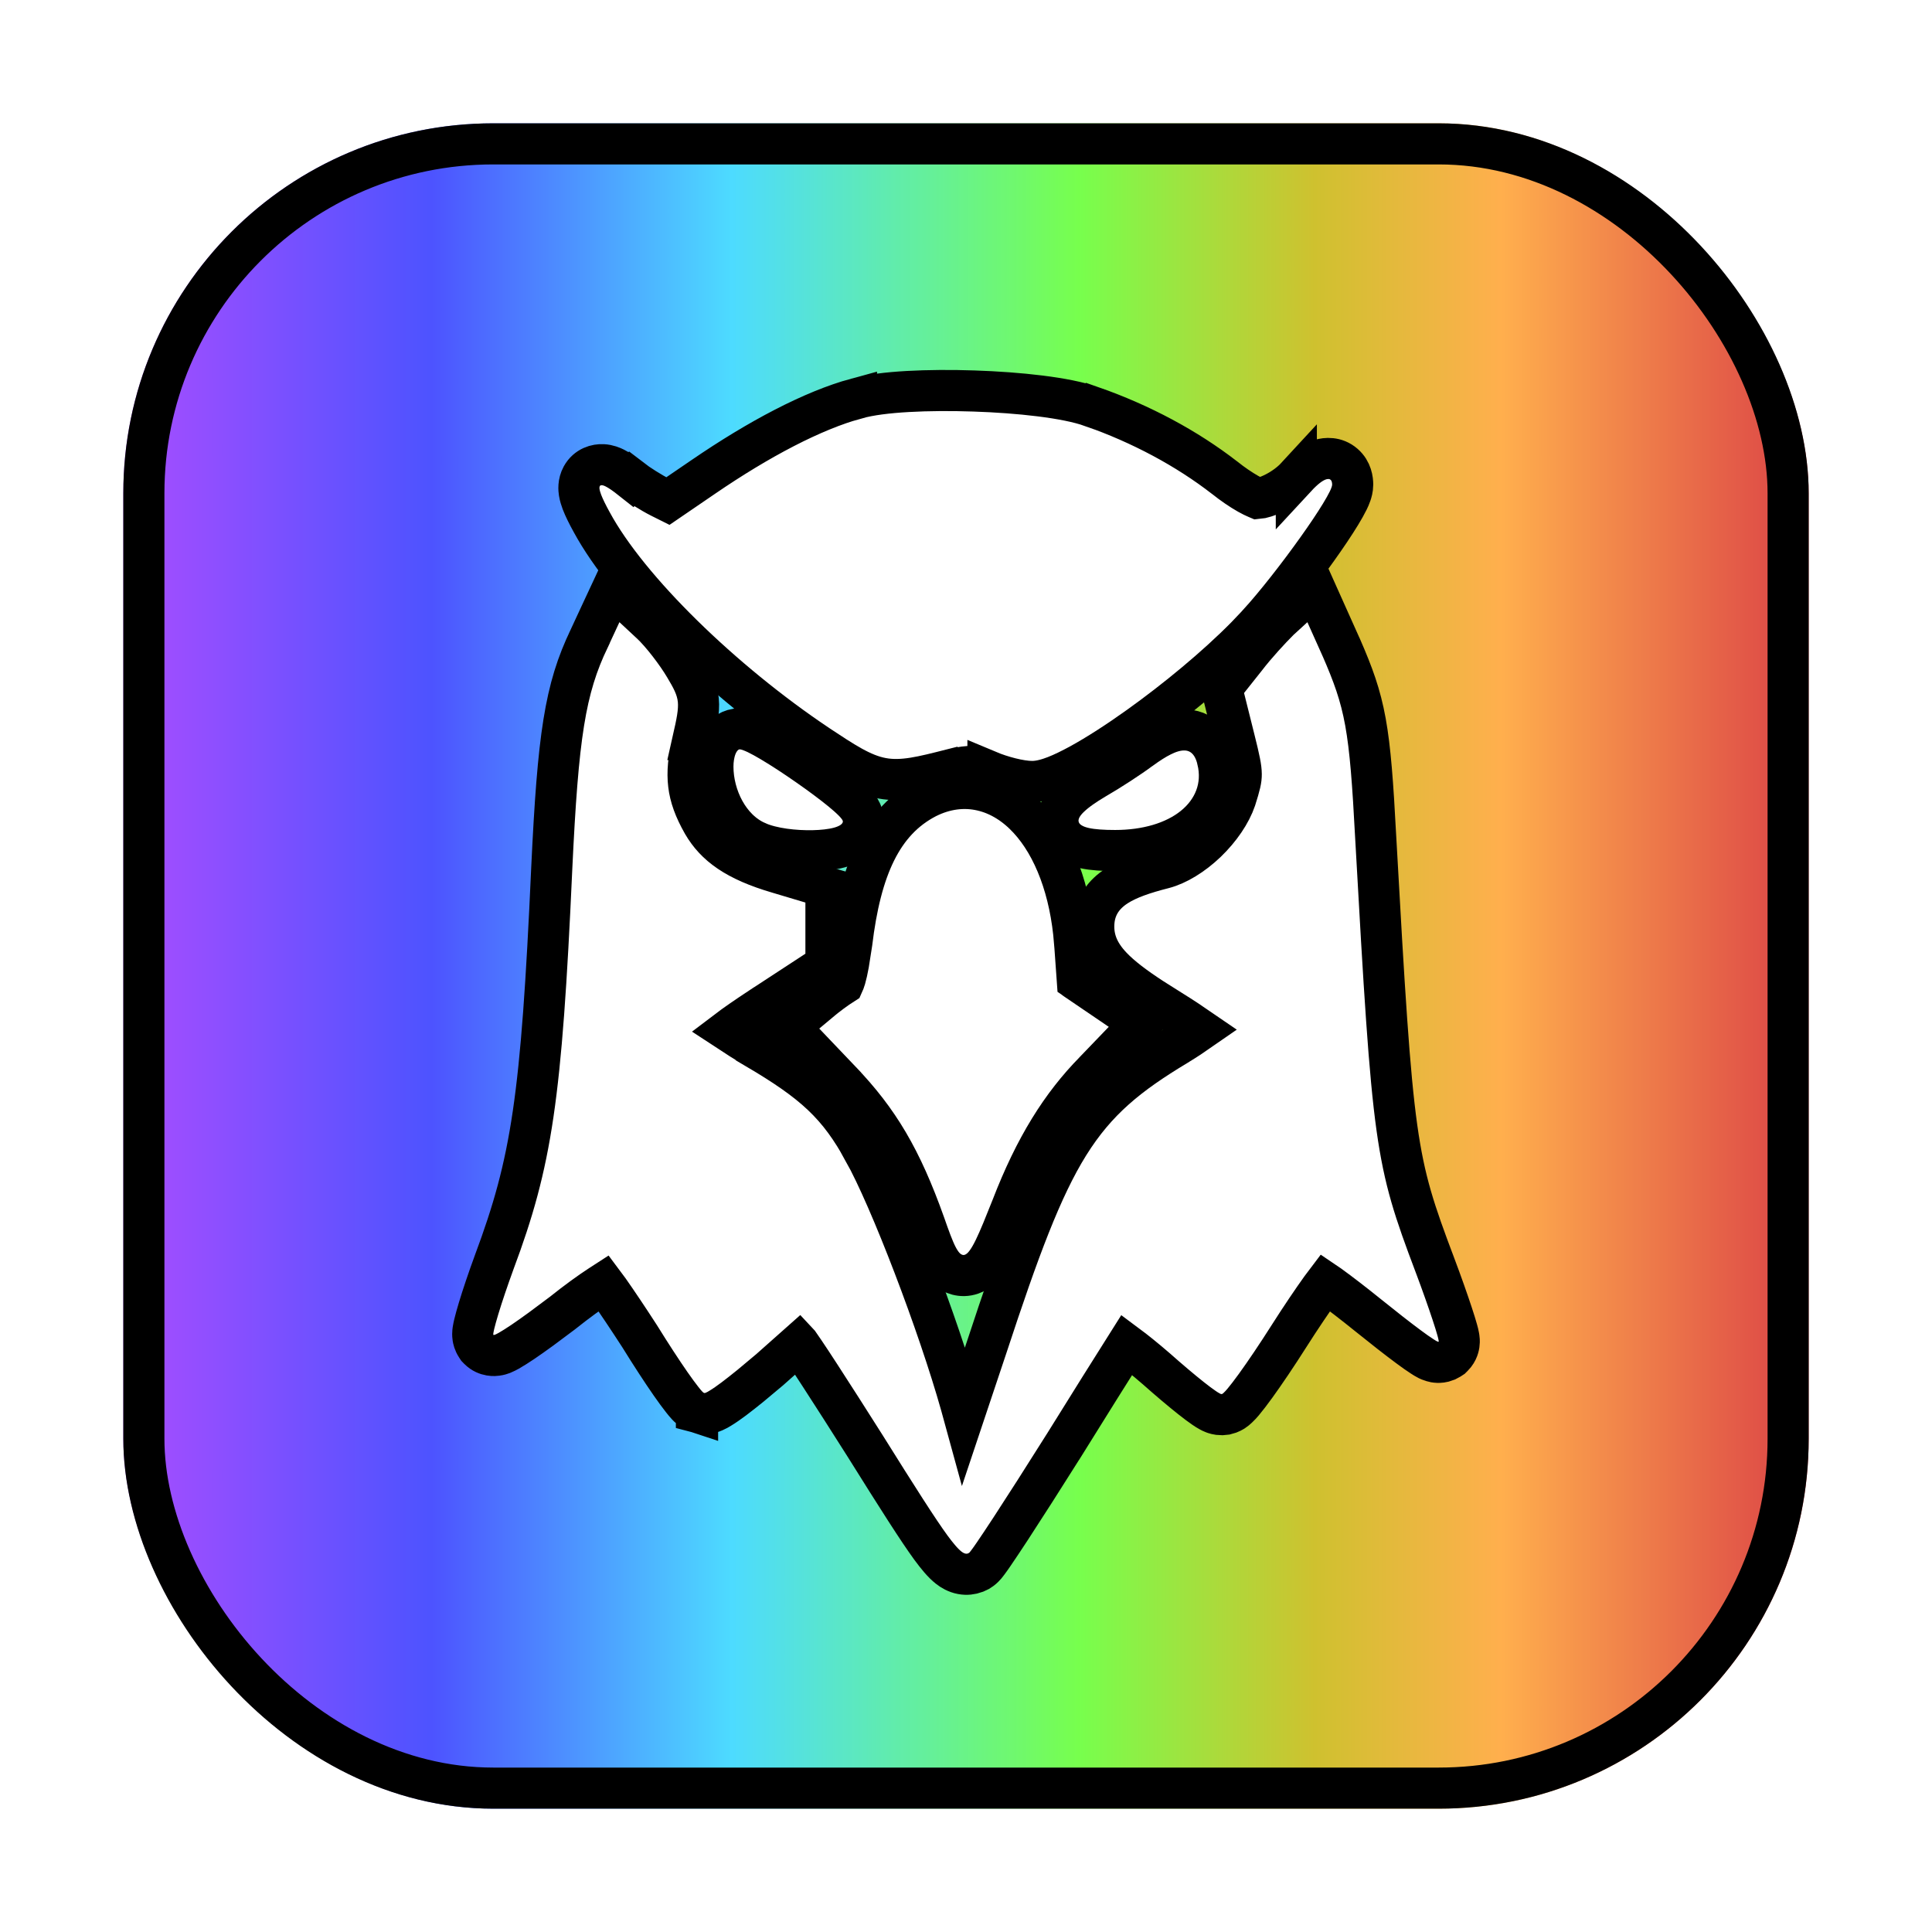
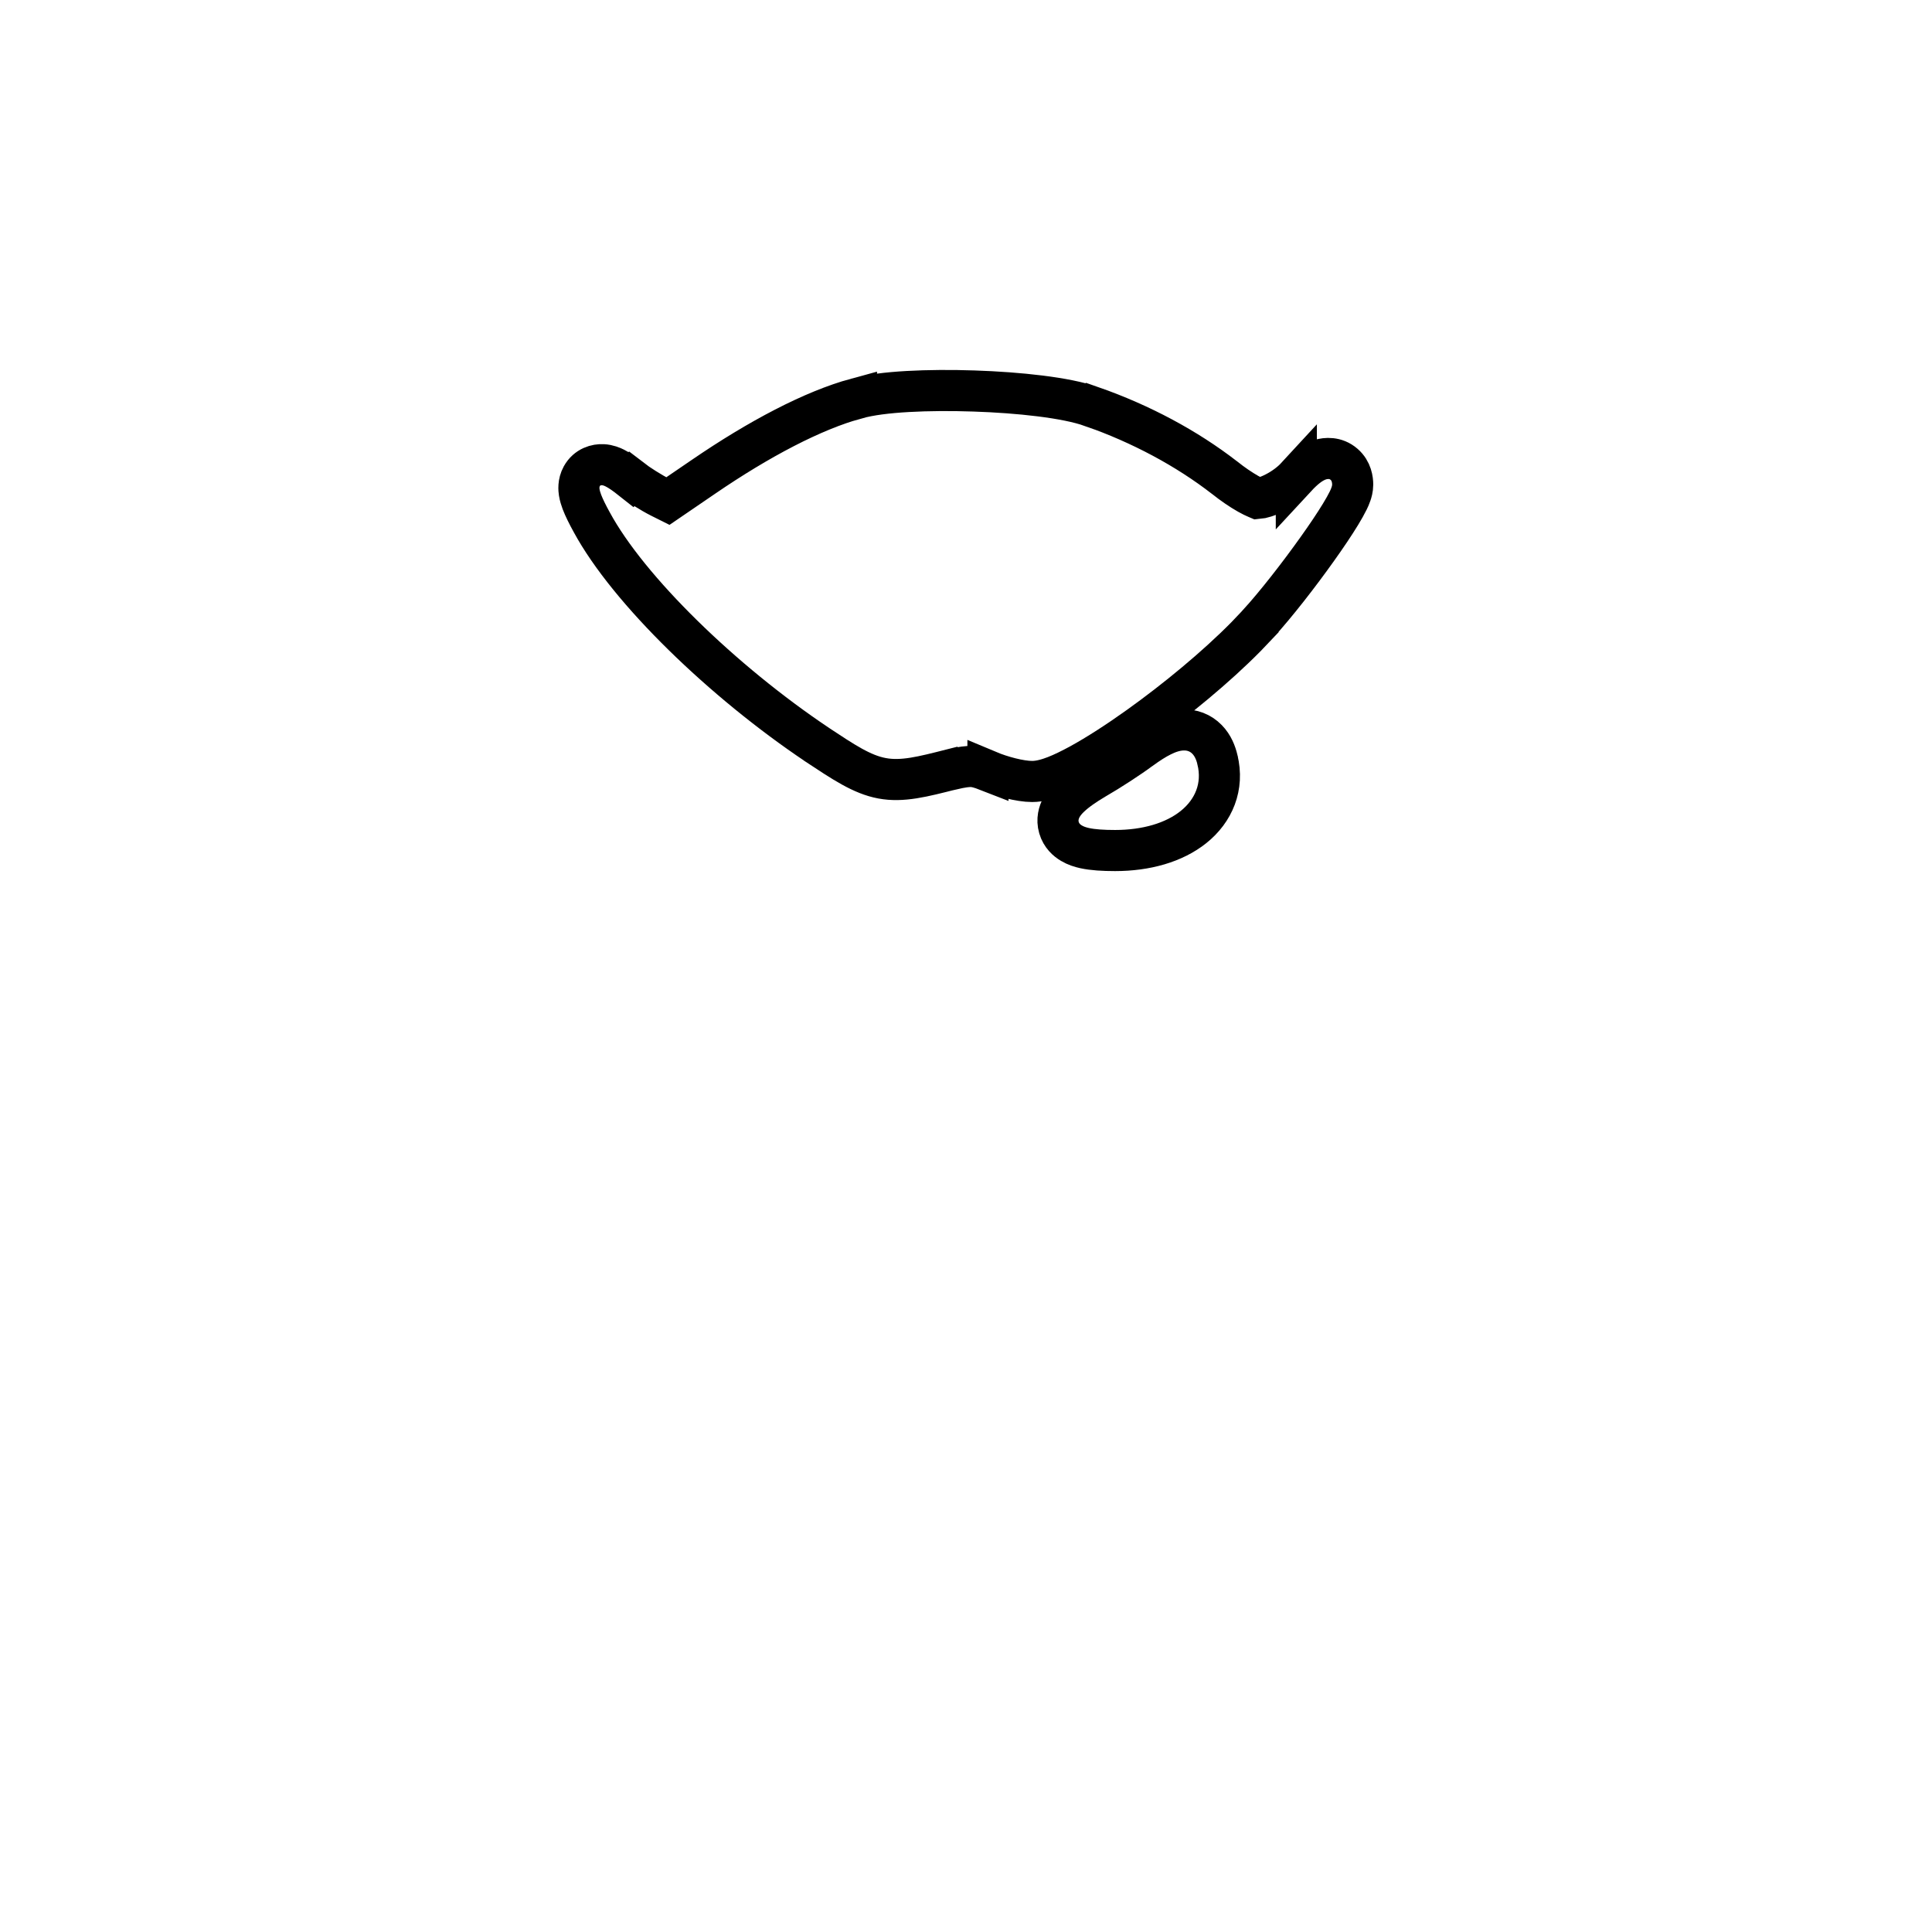
<svg xmlns="http://www.w3.org/2000/svg" width="47" height="47" viewBox="0 0 47 47" fill="none">
  <g filter="url(#filter0_g_30_14660)">
-     <rect x="3" y="3" width="41" height="41" rx="9" fill="url(#paint0_linear_30_14660)" />
-     <rect x="3.5" y="3.5" width="40" height="40" rx="8.5" stroke="black" />
-   </g>
+     </g>
  <path d="M25.11 19.011C25.3 19.011 25.5 18.95 25.671 18.884C25.854 18.813 26.056 18.713 26.27 18.597C26.697 18.363 27.199 18.039 27.713 17.671C28.61 17.029 29.581 16.229 30.31 15.49L30.606 15.179V15.178C31.045 14.696 31.6 13.982 32.044 13.358C32.267 13.046 32.467 12.748 32.613 12.508C32.686 12.388 32.75 12.275 32.798 12.177C32.822 12.128 32.846 12.075 32.864 12.021C32.879 11.978 32.907 11.891 32.907 11.789C32.907 11.678 32.884 11.458 32.698 11.296C32.492 11.116 32.251 11.143 32.124 11.181C31.995 11.218 31.885 11.29 31.801 11.355C31.712 11.424 31.623 11.509 31.536 11.603V11.602C31.406 11.743 31.22 11.882 31.023 11.983C30.839 12.079 30.688 12.12 30.599 12.127C30.592 12.124 30.583 12.121 30.571 12.116C30.52 12.095 30.449 12.061 30.362 12.012C30.189 11.914 29.984 11.775 29.793 11.622L29.786 11.617C28.872 10.909 27.759 10.31 26.55 9.888L26.549 9.889C25.94 9.671 24.783 9.548 23.697 9.512C23.14 9.493 22.579 9.496 22.085 9.524C21.605 9.551 21.157 9.604 20.835 9.696V9.695C19.776 9.983 18.461 10.677 17.112 11.6L16.248 12.19L16.064 12.098C15.841 11.986 15.518 11.78 15.36 11.658L15.359 11.659C15.22 11.549 15.082 11.448 14.956 11.386C14.898 11.357 14.794 11.311 14.668 11.305C14.513 11.296 14.282 11.354 14.154 11.585C14.062 11.752 14.082 11.918 14.092 11.981C14.105 12.064 14.132 12.145 14.157 12.213C14.21 12.351 14.292 12.516 14.394 12.701C15.29 14.357 17.59 16.581 19.875 18.113L19.878 18.116C20.521 18.54 20.968 18.842 21.457 18.933C21.952 19.026 22.452 18.894 23.149 18.717L23.15 18.718C23.414 18.657 23.543 18.642 23.643 18.647C23.735 18.652 23.834 18.675 24.034 18.753V18.752C24.36 18.889 24.812 19.011 25.11 19.011Z" fill="white" stroke="black" />
-   <path d="M20.093 21.583L19.735 21.477L18.938 21.239L18.935 21.238C17.899 20.936 17.402 20.56 17.098 20.037C16.891 19.673 16.788 19.381 16.753 19.088C16.717 18.791 16.746 18.456 16.857 17.998L16.86 17.99H16.859C16.943 17.617 17.015 17.311 16.988 17.032C16.958 16.722 16.812 16.48 16.662 16.226C16.461 15.886 16.098 15.411 15.832 15.162H15.831L15.41 14.77L14.907 14.3L14.616 14.924L14.336 15.527V15.528C13.743 16.762 13.575 17.898 13.422 21.134V21.135C13.17 26.728 12.934 28.259 12.024 30.703L12.023 30.704C11.867 31.132 11.733 31.53 11.643 31.829C11.598 31.978 11.562 32.108 11.538 32.207C11.527 32.256 11.515 32.308 11.508 32.355C11.505 32.377 11.5 32.412 11.5 32.453C11.5 32.472 11.501 32.505 11.507 32.545C11.512 32.576 11.528 32.661 11.587 32.75L11.614 32.791L11.649 32.827C11.83 33.007 12.053 32.975 12.081 32.971C12.146 32.963 12.198 32.945 12.224 32.935C12.28 32.913 12.335 32.883 12.379 32.859C12.472 32.806 12.589 32.732 12.717 32.646C12.846 32.558 12.996 32.453 13.159 32.334L13.679 31.946L13.688 31.939C14.027 31.668 14.353 31.432 14.601 31.271C14.63 31.252 14.659 31.236 14.685 31.219C14.723 31.27 14.767 31.326 14.812 31.389C15.016 31.679 15.282 32.076 15.56 32.506C15.835 32.95 16.103 33.361 16.316 33.667C16.423 33.821 16.52 33.952 16.598 34.051C16.636 34.099 16.675 34.148 16.713 34.188C16.731 34.207 16.756 34.232 16.785 34.256C16.8 34.269 16.857 34.317 16.942 34.351V34.352C16.946 34.353 16.95 34.354 16.953 34.356C16.959 34.358 16.964 34.36 16.97 34.362V34.36C17.105 34.405 17.219 34.384 17.253 34.376C17.306 34.365 17.349 34.348 17.376 34.336C17.432 34.312 17.486 34.281 17.53 34.253C17.623 34.197 17.735 34.118 17.854 34.029C17.974 33.938 18.111 33.831 18.257 33.712L18.716 33.328L18.721 33.324L19.435 32.69C19.436 32.691 19.437 32.692 19.439 32.694C19.472 32.741 19.515 32.803 19.566 32.879C19.669 33.031 19.801 33.232 19.954 33.468C20.261 33.94 20.648 34.547 21.047 35.177C21.848 36.458 22.334 37.221 22.646 37.649C22.797 37.854 22.938 38.026 23.078 38.136C23.152 38.194 23.26 38.262 23.4 38.287C23.519 38.309 23.63 38.294 23.727 38.258L23.818 38.215L23.827 38.209C23.886 38.174 23.926 38.133 23.935 38.124C23.951 38.108 23.965 38.093 23.975 38.081C23.994 38.058 24.014 38.032 24.032 38.008C24.07 37.958 24.116 37.892 24.169 37.815C24.276 37.66 24.419 37.444 24.589 37.185C24.929 36.665 25.378 35.962 25.855 35.204L25.857 35.202C26.495 34.174 27.087 33.232 27.412 32.717C27.606 32.861 27.856 33.062 28.13 33.299C28.441 33.575 28.741 33.828 28.977 34.015C29.094 34.108 29.202 34.189 29.29 34.249C29.333 34.279 29.381 34.309 29.427 34.334C29.45 34.347 29.481 34.363 29.518 34.377C29.544 34.387 29.62 34.415 29.718 34.415L29.83 34.404C29.93 34.381 29.997 34.335 30.014 34.325C30.055 34.297 30.09 34.268 30.111 34.247C30.157 34.205 30.202 34.154 30.243 34.106C30.327 34.006 30.43 33.871 30.543 33.715C30.771 33.4 31.061 32.971 31.358 32.503C31.648 32.047 31.927 31.636 32.139 31.34C32.175 31.29 32.211 31.244 32.242 31.203C32.273 31.224 32.307 31.246 32.342 31.271C32.599 31.457 32.938 31.718 33.297 32.008C33.664 32.304 34.007 32.572 34.265 32.763C34.392 32.858 34.506 32.938 34.595 32.995C34.637 33.023 34.686 33.053 34.733 33.077C34.755 33.087 34.796 33.107 34.847 33.121C34.872 33.129 34.918 33.14 34.977 33.142C35.017 33.143 35.096 33.141 35.185 33.105L35.275 33.057L35.316 33.03L35.352 32.994C35.471 32.875 35.49 32.736 35.494 32.708C35.501 32.66 35.5 32.62 35.499 32.601C35.497 32.56 35.49 32.524 35.486 32.503C35.478 32.458 35.465 32.406 35.451 32.357C35.423 32.255 35.381 32.12 35.329 31.963C35.225 31.647 35.076 31.224 34.906 30.771L34.905 30.77C34.413 29.466 34.166 28.746 33.982 27.432C33.795 26.089 33.677 24.136 33.467 20.373C33.397 19.042 33.336 18.22 33.218 17.566C33.096 16.893 32.915 16.408 32.628 15.748L32.625 15.743L32.261 14.931L31.977 14.297L31.467 14.768L31.116 15.089L31.102 15.104C30.912 15.293 30.549 15.684 30.307 16.001L29.873 16.547L29.72 16.74L29.779 16.979L30.031 17.988C30.155 18.482 30.195 18.678 30.196 18.833C30.197 18.968 30.169 19.09 30.057 19.443C29.941 19.783 29.686 20.162 29.35 20.485C29.012 20.808 28.634 21.036 28.307 21.121C27.83 21.242 27.444 21.373 27.165 21.553C26.854 21.753 26.657 22.028 26.616 22.391C26.595 22.585 26.612 22.785 26.69 22.989C26.767 23.187 26.891 23.361 27.046 23.524C27.27 23.759 27.593 24.004 28.023 24.285L28.49 24.58C28.761 24.748 29.01 24.914 29.209 25.051C29.044 25.166 28.843 25.3 28.621 25.434L28.62 25.435C27.458 26.135 26.677 26.755 25.997 27.846C25.339 28.903 24.788 30.385 24.007 32.762L23.449 34.43C23.428 34.353 23.404 34.273 23.38 34.187C22.829 32.225 21.655 29.151 21.011 28.004L21.012 28.003C20.715 27.461 20.416 27.037 19.998 26.641C19.588 26.253 19.081 25.91 18.395 25.506L18.395 25.505C18.141 25.351 17.893 25.196 17.699 25.068C17.874 24.935 18.13 24.757 18.493 24.517H18.494L19.866 23.62L20.093 23.473V21.583Z" fill="white" stroke="black" />
-   <path d="M19.779 20.696C20.001 20.691 20.23 20.669 20.418 20.618C20.509 20.593 20.624 20.553 20.729 20.481C20.83 20.412 21.004 20.25 21.004 19.981C21.004 19.873 20.97 19.789 20.951 19.748C20.93 19.701 20.905 19.663 20.886 19.637C20.848 19.583 20.803 19.534 20.765 19.495C20.685 19.414 20.582 19.323 20.471 19.232C20.245 19.047 19.948 18.827 19.646 18.617C19.345 18.407 19.03 18.2 18.768 18.045C18.637 17.967 18.513 17.898 18.405 17.846C18.352 17.821 18.294 17.796 18.238 17.776C18.194 17.761 18.103 17.73 17.997 17.73C17.768 17.73 17.621 17.864 17.555 17.943C17.485 18.026 17.443 18.116 17.418 18.185C17.366 18.328 17.343 18.493 17.343 18.65C17.343 19.376 17.732 20.18 18.408 20.478V20.479C18.789 20.65 19.349 20.705 19.779 20.696Z" fill="white" stroke="black" />
  <path d="M27.128 20.691C27.883 20.691 28.562 20.498 29.034 20.12C29.526 19.727 29.778 19.137 29.616 18.478L29.616 18.477C29.578 18.32 29.509 18.136 29.364 17.988C29.202 17.822 28.993 17.75 28.78 17.757C28.591 17.762 28.412 17.828 28.26 17.904C28.102 17.982 27.935 18.09 27.759 18.218L27.752 18.222C27.492 18.418 26.991 18.744 26.64 18.946L26.633 18.95C26.389 19.095 26.18 19.239 26.032 19.38C25.958 19.449 25.877 19.539 25.819 19.648C25.759 19.761 25.704 19.936 25.762 20.134C25.819 20.331 25.957 20.449 26.065 20.512C26.17 20.575 26.285 20.61 26.385 20.632C26.586 20.676 26.841 20.691 27.128 20.691Z" fill="white" stroke="black" />
-   <path d="M23.03 30.872C23.166 30.99 23.387 31.084 23.638 30.996C23.826 30.93 23.942 30.787 24 30.706C24.069 30.611 24.132 30.495 24.19 30.376C24.248 30.256 24.312 30.112 24.381 29.945L24.609 29.38L24.611 29.375C25.18 27.898 25.819 26.883 26.629 26.06L26.633 26.055L27.333 25.327L27.743 24.901L27.255 24.567L26.64 24.149L26.641 24.148L26.208 23.852L26.142 22.928L26.141 22.926C26.044 21.664 25.645 20.593 25.021 19.919C24.706 19.578 24.322 19.329 23.886 19.229C23.445 19.127 22.986 19.188 22.548 19.407L22.542 19.41C21.444 19.977 20.937 21.153 20.722 22.939L20.641 23.455C20.615 23.597 20.589 23.71 20.564 23.799C20.544 23.867 20.526 23.911 20.514 23.937C20.343 24.045 20.104 24.223 19.942 24.36V24.361L19.609 24.639L19.198 24.98L19.568 25.367L20.45 26.292L20.45 26.293C21.372 27.254 21.926 28.182 22.495 29.78C22.604 30.093 22.703 30.37 22.801 30.561C22.848 30.651 22.92 30.776 23.03 30.872Z" fill="white" stroke="black" />
  <defs>
    <filter id="filter0_g_30_14660" x="0" y="0" width="47" height="47" filterUnits="userSpaceOnUse" color-interpolation-filters="sRGB">
      <feFlood flood-opacity="0" result="BackgroundImageFix" />
      <feBlend mode="normal" in="SourceGraphic" in2="BackgroundImageFix" result="shape" />
      <feTurbulence type="fractalNoise" baseFrequency="0.088 0.088" numOctaves="3" seed="1644" />
      <feDisplacementMap in="shape" scale="6" xChannelSelector="R" yChannelSelector="G" result="displacedImage" width="100%" height="100%" />
      <feMerge result="effect1_texture_30_14660">
        <feMergeNode in="displacedImage" />
      </feMerge>
    </filter>
    <linearGradient id="paint0_linear_30_14660" x1="3" y1="23.5" x2="44" y2="23.5" gradientUnits="userSpaceOnUse">
      <stop stop-color="#A94DFF" />
      <stop offset="0.183" stop-color="#4D53FF" />
      <stop offset="0.361" stop-color="#4DDBFF" />
      <stop offset="0.567" stop-color="#77FF4D" />
      <stop offset="0.707" stop-color="#CFC12F" />
      <stop offset="0.817" stop-color="#FFAF4D" />
      <stop offset="1" stop-color="#DB4246" />
    </linearGradient>
  </defs>
</svg>